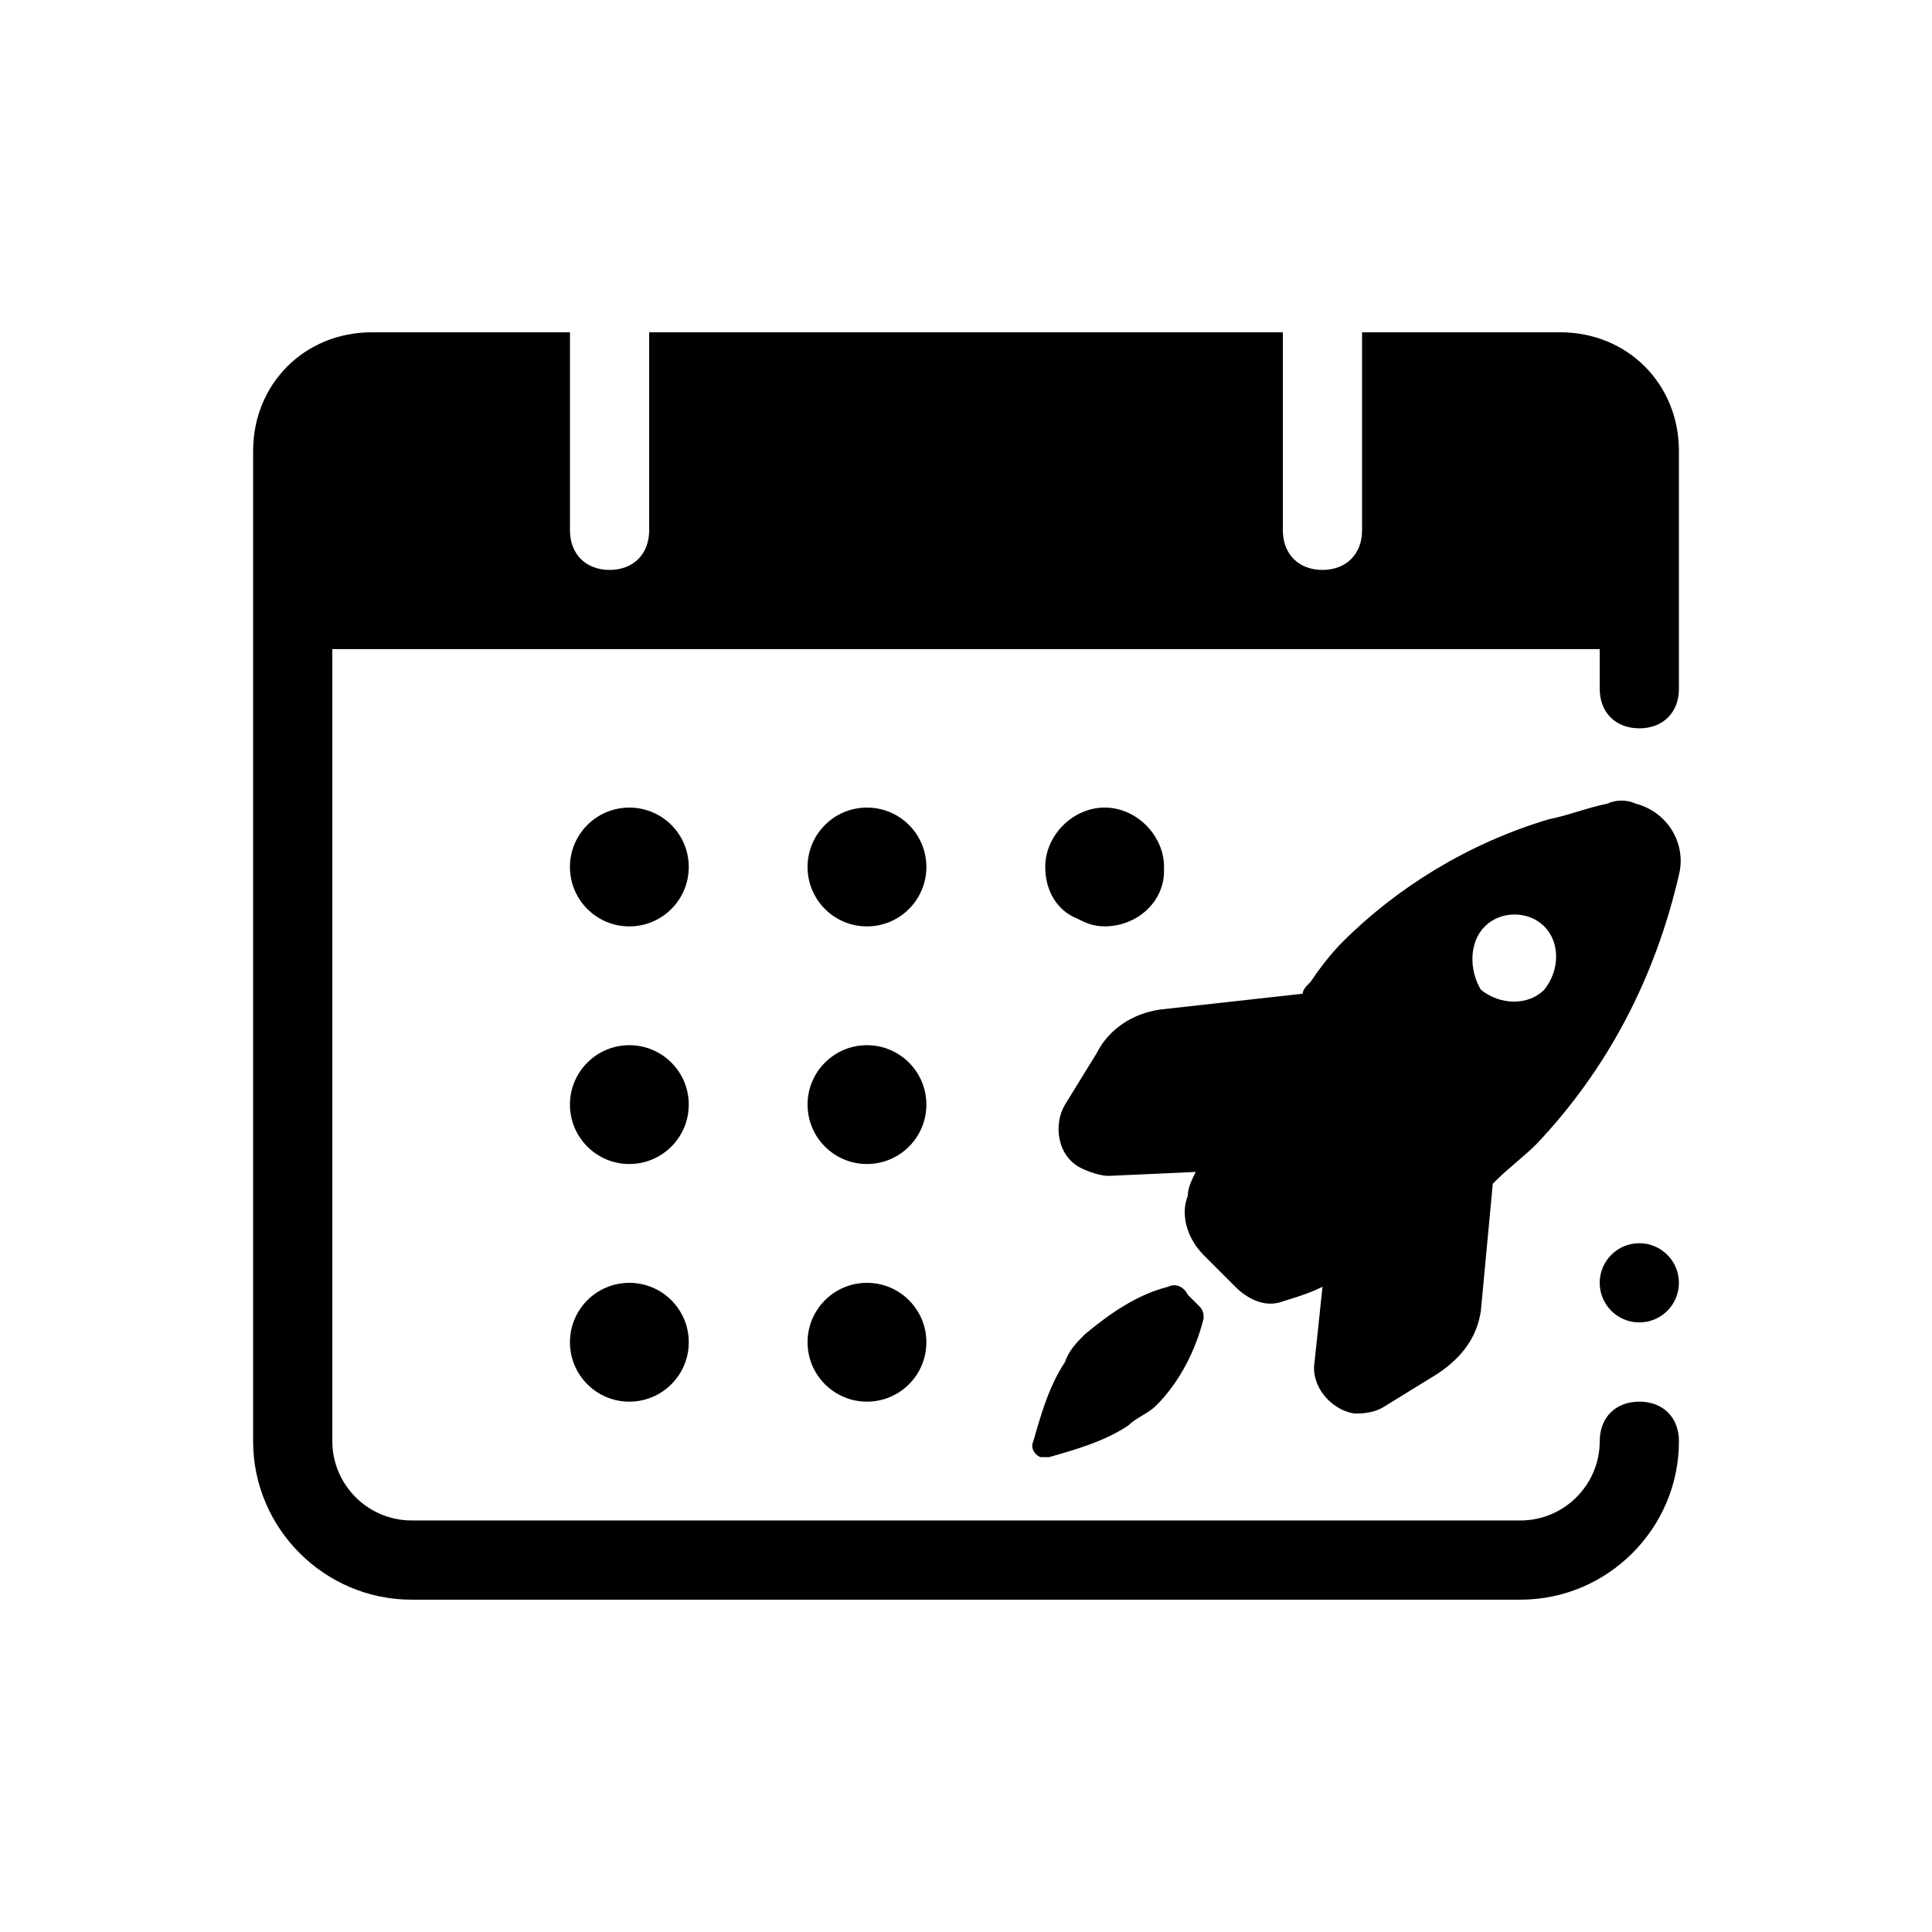
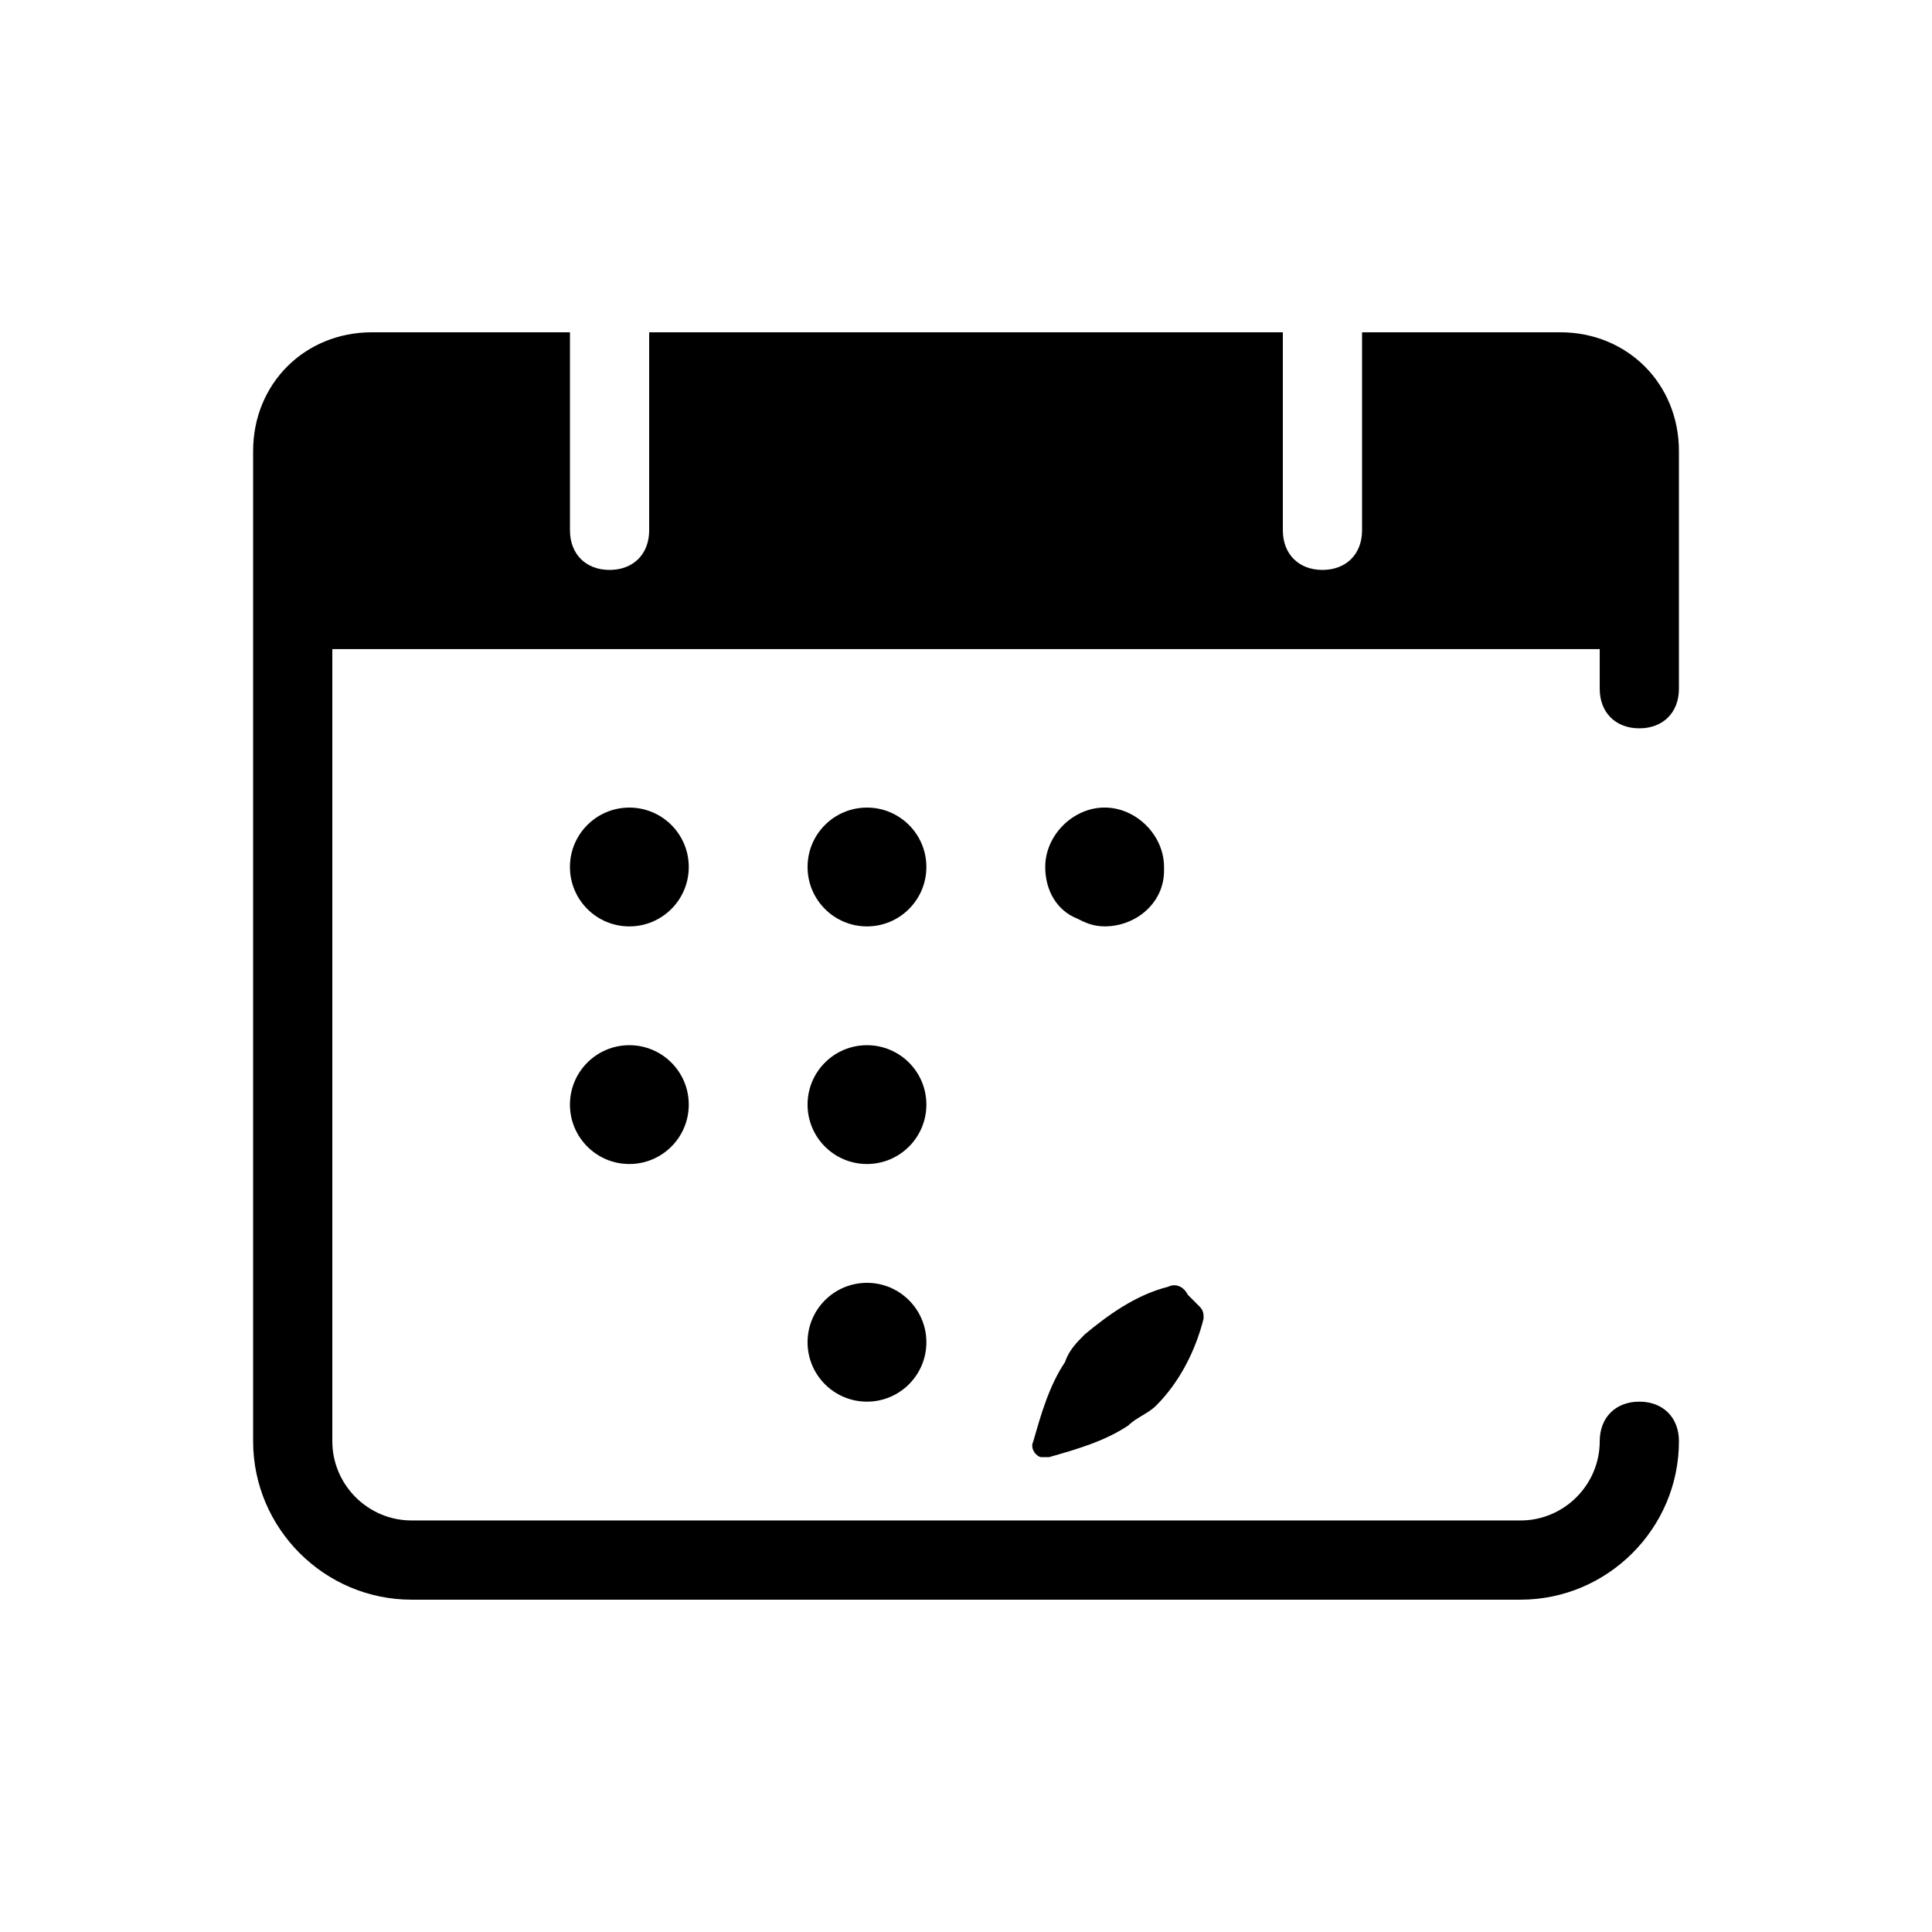
<svg xmlns="http://www.w3.org/2000/svg" fill="#000000" width="800px" height="800px" version="1.1" viewBox="144 144 512 512">
  <g>
    <path d="m453.53 485.02c-8.398 2.098-15.742 7.348-22.043 12.594-2.098 2.098-4.199 4.199-5.246 7.348-4.199 6.297-6.297 13.645-8.398 20.992-1.051 2.098 1.051 4.199 2.098 4.199h2.098c7.348-2.098 14.695-4.199 20.992-8.398 2.098-2.098 5.246-3.148 7.348-5.246 6.297-6.297 10.496-14.695 12.594-23.09 0-1.051 0-2.098-1.051-3.148l-3.148-3.148c-1.043-2.102-3.141-3.152-5.242-2.102z" />
-     <path d="m511.26 516.5 13.645-8.398c6.297-4.199 10.496-9.445 11.547-16.793l3.148-33.586 1.051-1.051c3.148-3.148 7.348-6.297 10.496-9.445 18.895-19.941 31.488-44.082 37.785-71.371 2.098-8.398-3.148-16.793-11.547-18.895-2.098-1.051-5.246-1.051-7.348 0-5.246 1.051-10.496 3.148-15.742 4.199-20.992 6.297-39.887 17.844-54.578 32.539-3.148 3.148-6.297 7.348-8.398 10.496-1.051 1.051-2.098 2.098-2.098 3.148l-37.785 4.199c-7.348 1.051-13.645 5.246-16.793 11.547l-8.398 13.645c-3.148 5.246-2.098 13.645 4.199 16.793 2.098 1.051 5.246 2.098 7.348 2.098l23.09-1.051c-1.051 2.098-2.098 4.199-2.098 6.297-2.098 5.246 0 11.547 4.199 15.742l8.398 8.398c3.148 3.148 7.348 5.246 11.547 4.199 3.148-1.051 7.348-2.098 11.547-4.199l-2.109 19.941c-1.051 6.297 4.199 12.594 10.496 13.645 2.098 0.004 5.25 0.004 8.398-2.098zm26.238-127c4.199-4.199 11.547-4.199 15.742 0 4.199 4.199 4.199 11.547 0 16.793-4.199 4.199-11.547 4.199-16.793 0-3.148-5.25-3.148-12.598 1.051-16.793z" />
    <path d="m326.53 373.76c0 8.695-7.051 15.746-15.746 15.746s-15.742-7.051-15.742-15.746c0-8.695 7.047-15.742 15.742-15.742s15.746 7.047 15.746 15.742" />
    <path d="m389.5 373.76c0 8.695-7.051 15.746-15.746 15.746-8.695 0-15.742-7.051-15.742-15.746 0-8.695 7.047-15.742 15.742-15.742 8.695 0 15.746 7.047 15.746 15.742" />
    <path d="m429.39 387.4c2.098 1.051 4.199 2.098 7.348 2.098 8.398 0 15.742-6.297 15.742-14.695v-1.051c0-8.398-7.348-15.742-15.742-15.742-8.398 0.004-15.742 7.352-15.742 15.746 0 6.297 3.148 11.547 8.395 13.645z" />
    <path d="m326.53 436.73c0 8.695-7.051 15.746-15.746 15.746s-15.742-7.051-15.742-15.746 7.047-15.742 15.742-15.742 15.746 7.047 15.746 15.742" />
    <path d="m389.5 436.73c0 8.695-7.051 15.746-15.746 15.746-8.695 0-15.742-7.051-15.742-15.746s7.047-15.742 15.742-15.742c8.695 0 15.746 7.047 15.746 15.742" />
-     <path d="m326.53 499.71c0 8.695-7.051 15.742-15.746 15.742s-15.742-7.047-15.742-15.742c0-8.695 7.047-15.746 15.742-15.746s15.746 7.051 15.746 15.746" />
    <path d="m389.5 499.71c0 8.695-7.051 15.742-15.746 15.742-8.695 0-15.742-7.047-15.742-15.742 0-8.695 7.047-15.746 15.742-15.746 8.695 0 15.746 7.051 15.746 15.746" />
    <path d="m557.44 232.06h-52.48v52.48c0 6.297-4.199 10.496-10.496 10.496-6.297 0-10.496-4.199-10.496-10.496v-52.48h-167.93v52.48c0 6.297-4.199 10.496-10.496 10.496s-10.496-4.199-10.496-10.496v-52.48h-52.48c-17.844 0-31.488 13.645-31.488 31.488v262.4c0 23.09 18.895 41.984 41.984 41.984h293.89c23.09 0 41.984-18.895 41.984-41.984 0-6.297-4.199-10.496-10.496-10.496s-10.496 4.199-10.496 10.496c0 11.547-9.445 20.992-20.992 20.992l-293.89-0.004c-11.547 0-20.992-9.445-20.992-20.992v-209.92h335.87v10.496c0 6.297 4.199 10.496 10.496 10.496 6.297 0 10.496-4.199 10.496-10.496v-62.977c0-17.844-13.645-31.488-31.488-31.488z" />
-     <path d="m588.93 483.96c0 5.797-4.699 10.496-10.496 10.496-5.797 0-10.496-4.699-10.496-10.496 0-5.793 4.699-10.492 10.496-10.492 5.797 0 10.496 4.699 10.496 10.492" />
  </g>
</svg>